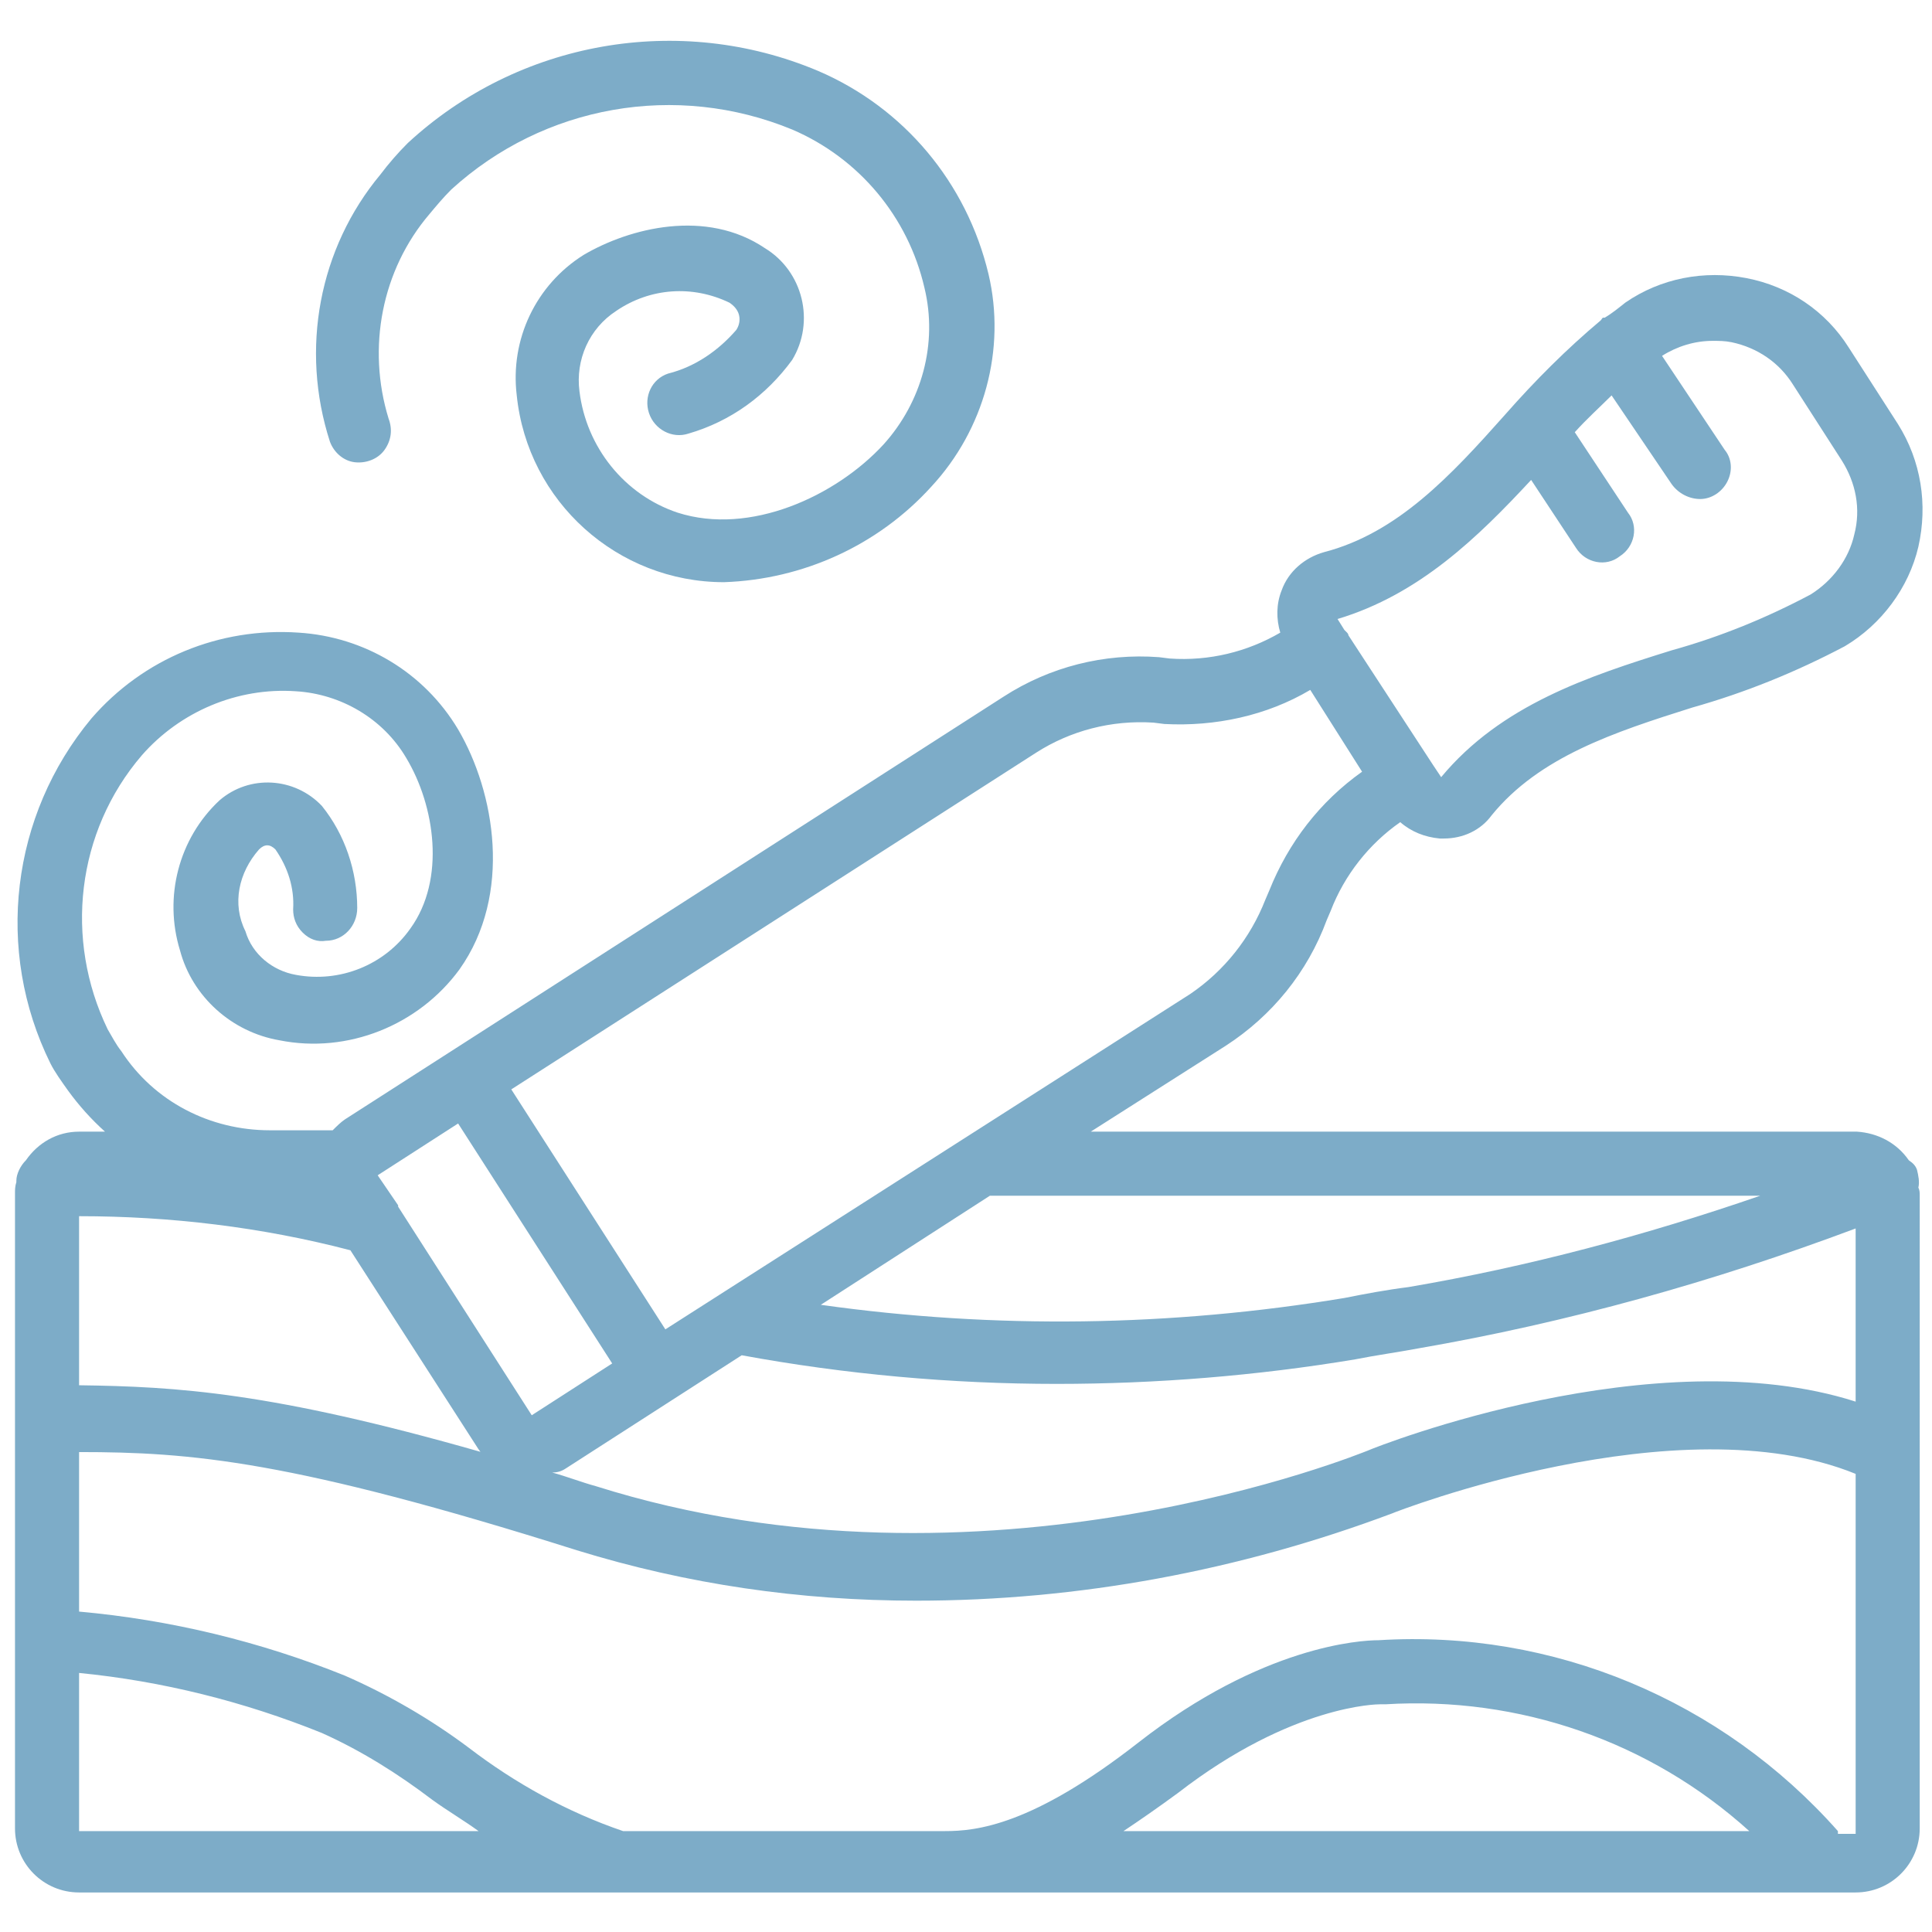
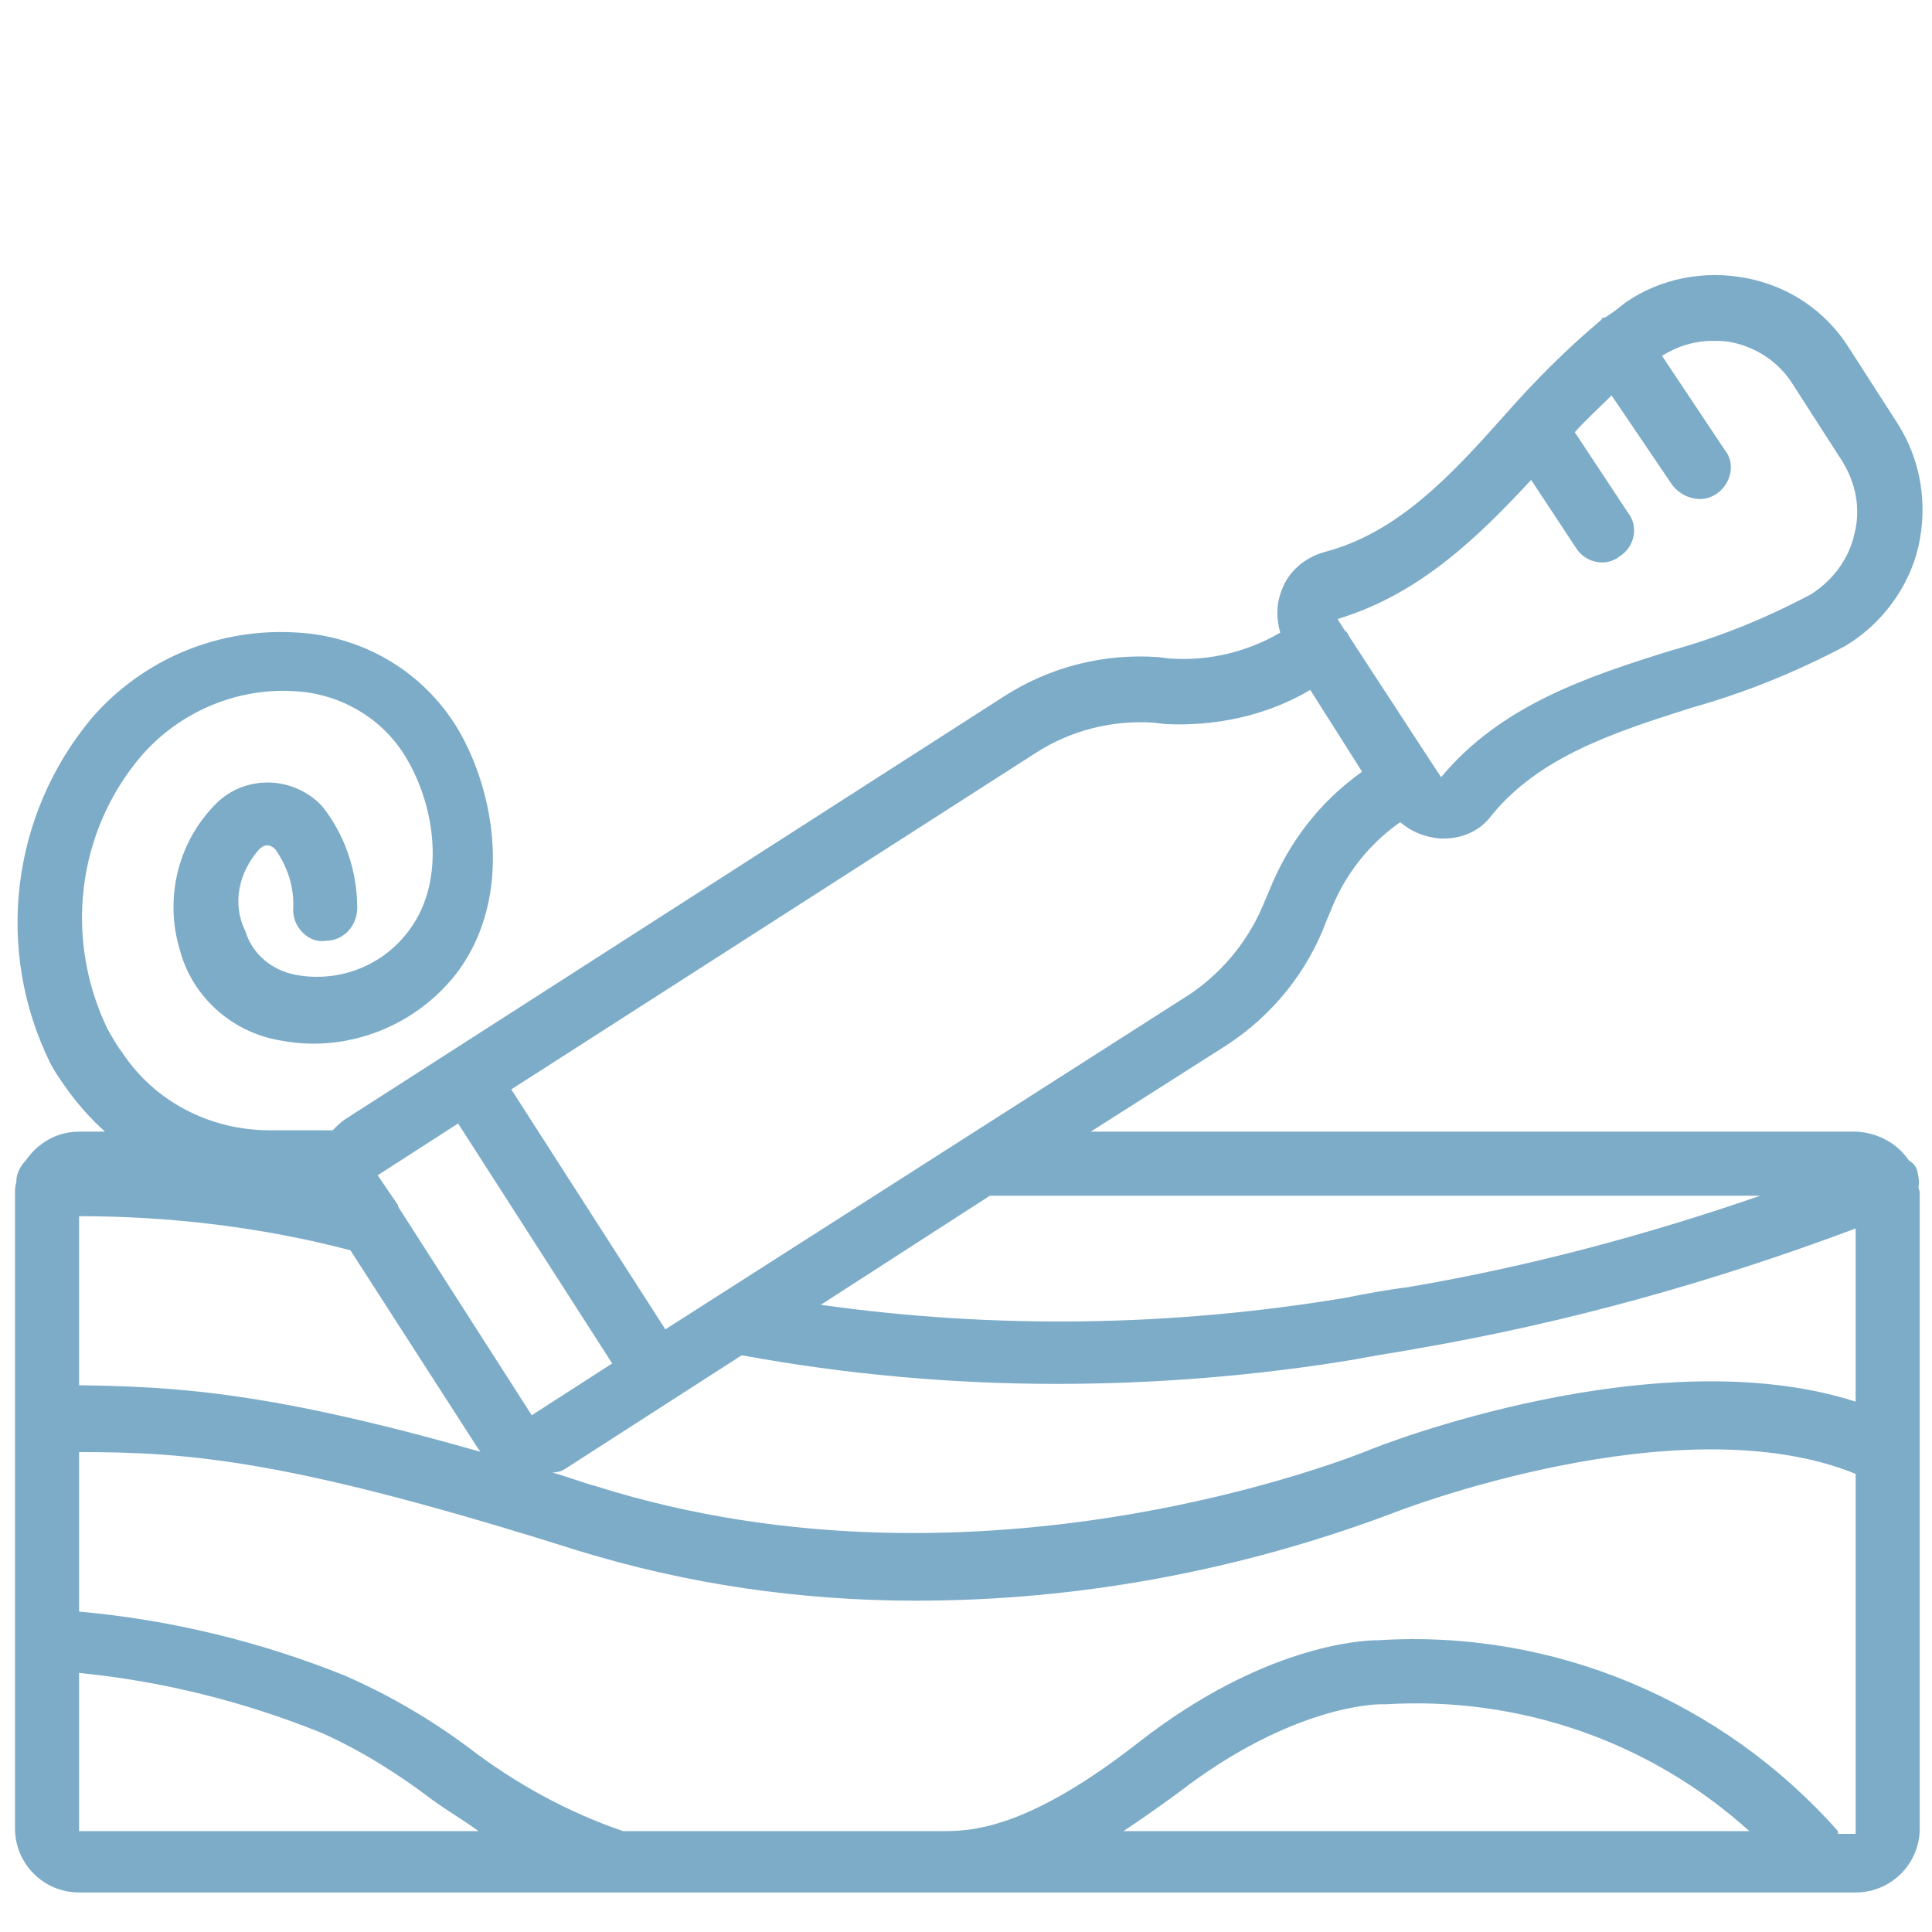
<svg xmlns="http://www.w3.org/2000/svg" version="1.1" id="Layer" x="0px" y="0px" viewBox="0 0 141.7 141.7" style="enable-background:new 0 0 141.7 141.7;" xml:space="preserve">
  <style type="text/css"> .st0{fill:#7DACC8;} </style>
  <path class="st0" d="M140.6,85.8c-0.1-0.3-0.3-0.5-0.6-0.7c-0.9-1.3-2.3-2-3.8-2.1H80l9.9-6.3c3.4-2.2,6-5.4,7.4-9.2l0.3-0.7 c1-2.6,2.8-4.9,5.1-6.5c0.8,0.7,1.8,1.1,2.9,1.2c0.1,0,0.2,0,0.3,0c1.4,0,2.7-0.6,3.5-1.7c3.5-4.3,9-6.1,14.7-7.9 c3.9-1.1,7.6-2.6,11.2-4.5c2.7-1.6,4.7-4.3,5.4-7.3c0.7-3.1,0.2-6.3-1.5-9l-3.6-5.6c-1.7-2.7-4.4-4.5-7.5-5.1 c-3.1-0.6-6.3,0-8.9,1.8c-0.5,0.4-1,0.8-1.5,1.1c0,0-0.1,0-0.1,0c-0.1,0-0.1,0.1-0.2,0.2c-2.5,2.1-4.8,4.4-7,6.9 c-4,4.5-7.9,8.7-13.3,10.1c-1.4,0.4-2.6,1.4-3.1,2.8c-0.4,1-0.4,2.1-0.1,3.1c-2.4,1.4-5.2,2.1-8.1,1.9l-0.8-0.1 c-4-0.3-8,0.7-11.4,2.9l-48.3,31c-0.3,0.2-0.6,0.5-0.9,0.8h-4.4c-0.1,0-0.2,0-0.2,0c-4.4,0-8.5-2.1-10.9-5.8c-0.4-0.5-0.7-1.1-1-1.6 c-3.2-6.6-2.3-14.5,2.5-20.1c2.8-3.2,7-5,11.3-4.7c3.3,0.2,6.4,2,8.1,4.9c2.1,3.5,2.9,8.9,0.3,12.5c-1.9,2.7-5.2,4-8.4,3.4 c-1.7-0.3-3.2-1.5-3.7-3.2C17,66.3,17.5,64,19,62.3c0.2-0.2,0.4-0.3,0.6-0.3c0.2,0,0.4,0.1,0.6,0.3c0.9,1.3,1.4,2.8,1.3,4.4 c0,0.6,0.2,1.2,0.7,1.7s1.1,0.7,1.7,0.6c1.3,0,2.3-1.1,2.3-2.4c0-2.7-0.9-5.4-2.6-7.5c-2-2.1-5.3-2.3-7.5-0.4c-3,2.8-4.1,7.1-2.9,11 c0.9,3.4,3.8,6,7.3,6.6c5,1,10.2-1.1,13.2-5.2c3.9-5.5,2.6-13-0.1-17.6c-2.5-4.2-6.9-6.8-11.7-7.1c-5.8-0.4-11.4,1.9-15.2,6.3 c-5.9,7.1-7.1,17-3,25.3C4,78.6,4.5,79.3,5,80c0.8,1.1,1.7,2.1,2.7,3H5.8c-1.6,0-3,0.8-3.9,2.1c-0.4,0.4-0.7,1-0.7,1.5 c0,0,0,0.1,0,0.1l0,0v0c-0.1,0.3-0.1,0.6-0.1,0.8v46.6c0,2.6,2.1,4.7,4.7,4.7h130.3c2.6,0,4.7-2.1,4.7-4.7V87.7c0-0.2,0-0.4-0.1-0.6 C140.8,86.7,140.7,86.2,140.6,85.8z M5.8,89.2c6.7,0,13.4,0.8,19.9,2.5l9.4,14.6c0.1,0.1,0.1,0.2,0.2,0.2 c-15.4-4.4-22.3-4.8-29.5-4.9V89.2z M27.7,86.2l5.9-3.8L44.9,100l-5.9,3.8l-9.8-15.3c0,0,0,0,0-0.1L27.7,86.2L27.7,86.2z M41.5,107.7l12.9-8.3c7.6,1.4,15.4,2.1,23.1,2.1c7.3,0,14.7-0.6,21.9-1.8c1.5-0.3,3-0.5,4.6-0.8c11-1.9,21.7-4.9,32.1-8.8v12.7 c-14.7-4.7-34.9,3.2-35.8,3.6c-0.3,0.1-28.1,11.6-56.6,2.6c-1.1-0.3-2.1-0.7-3.2-1C40.9,108,41.2,107.9,41.5,107.7L41.5,107.7z M129.1,87.7c-8.4,2.9-17,5.2-25.8,6.7c-1.6,0.2-3.2,0.5-4.7,0.8c-12.7,2.1-25.6,2.3-38.4,0.5l12.4-8H129.1z M112.3,35.2l3.3,5 c0.7,1.1,2.2,1.4,3.2,0.6c1.1-0.7,1.4-2.2,0.6-3.2l-3.9-5.9c0.9-1,1.8-1.8,2.7-2.7l4.4,6.5c0.5,0.7,1.3,1.1,2.1,1.1 c0.8,0,1.6-0.5,2-1.3c0.4-0.8,0.3-1.7-0.2-2.3l-4.6-6.9c1.1-0.7,2.4-1.1,3.7-1.1c0.5,0,0.9,0,1.4,0.1c1.9,0.4,3.5,1.5,4.5,3.1 l3.6,5.6c1,1.6,1.4,3.5,0.9,5.4c-0.4,1.8-1.6,3.4-3.2,4.4c-3.2,1.7-6.6,3.1-10.2,4.1c-6.1,1.9-12.5,4-16.9,9.3l-0.6-0.9l0,0l0,0 l-6.2-9.5c0-0.1-0.1-0.2-0.1-0.2c-0.1-0.1-0.1-0.1-0.2-0.2l-0.5-0.8C104.1,43.6,108.4,39.4,112.3,35.2z M76,55.2 c2.5-1.6,5.5-2.4,8.6-2.2l0.8,0.1c3.7,0.2,7.5-0.6,10.7-2.5l3.8,6c-3.1,2.2-5.4,5.2-6.8,8.7l-0.3,0.7c-1.1,2.8-3,5.2-5.5,6.9 L48.8,97.5L37.5,79.9L76,55.2z M5.8,122.7c6.1,0.6,12.1,2.1,17.8,4.4c2.9,1.3,5.6,3,8.1,4.9c1.1,0.8,2.3,1.5,3.4,2.3H5.8V122.7z M82.4,134.3c1.2-0.8,2.5-1.7,4-2.8c8.4-6.5,14.7-6.5,14.8-6.5c0.1,0,0.2,0,0.4,0c9.8-0.6,19.4,2.7,26.7,9.3H82.4z M134.8,134.3 c-8.5-9.6-20.9-14.8-33.7-14c-1.3,0-8.5,0.4-17.6,7.5c-7.8,6.1-11.9,6.5-14.2,6.5h-0.1c-0.1,0-0.2,0-0.3,0h-0.2l0,0h-23 c-4.1-1.4-7.9-3.5-11.3-6.1c-2.8-2.1-5.9-3.9-9.1-5.3c-6.2-2.5-12.8-4.1-19.5-4.7v-11.7c8.2,0,15.6,0.6,36.5,7.2 c8.1,2.5,16.4,3.7,24.9,3.7c11.9,0,23.7-2.2,34.9-6.4c0.2-0.1,21-8.2,34-2.9v26.4H134.8z" />
-   <path class="st0" d="M49,27.4c-1.2,0.4-1.8,1.7-1.4,2.9c0.4,1.2,1.7,1.9,2.9,1.5c3.1-0.9,5.7-2.8,7.6-5.4c1.7-2.8,0.8-6.5-2-8.2 c-4.3-2.9-9.9-1.5-13.3,0.5c-3.5,2.2-5.4,6.2-4.9,10.3c0.8,7.8,7.4,13.7,15.2,13.7c5.8-0.2,11.3-2.7,15.2-7 c3.9-4.2,5.5-10.1,4.2-15.6C70.9,13.4,66.3,7.9,60,5.2C49.8,0.9,38,3,29.9,10.5c-0.7,0.7-1.4,1.5-2,2.3c-4.5,5.4-5.9,12.8-3.7,19.6 c0.3,0.8,1,1.4,1.8,1.5c0.8,0.1,1.7-0.2,2.2-0.9c0.5-0.7,0.6-1.5,0.3-2.3c-1.6-5.2-0.5-10.9,3-15c0.5-0.6,1-1.2,1.6-1.8 c6.8-6.2,16.5-7.9,25-4.4c4.9,2.1,8.5,6.4,9.7,11.6c1,4.1-0.2,8.4-3,11.5c-3.5,3.8-9.8,6.7-15.1,5c-3.9-1.3-6.7-4.8-7.2-8.9 c-0.3-2.3,0.7-4.6,2.7-5.9c2.5-1.7,5.6-1.9,8.3-0.6c0.3,0.2,0.6,0.5,0.7,0.9c0.1,0.4,0,0.8-0.2,1.1C52.7,25.7,51,26.9,49,27.4z" />
</svg>